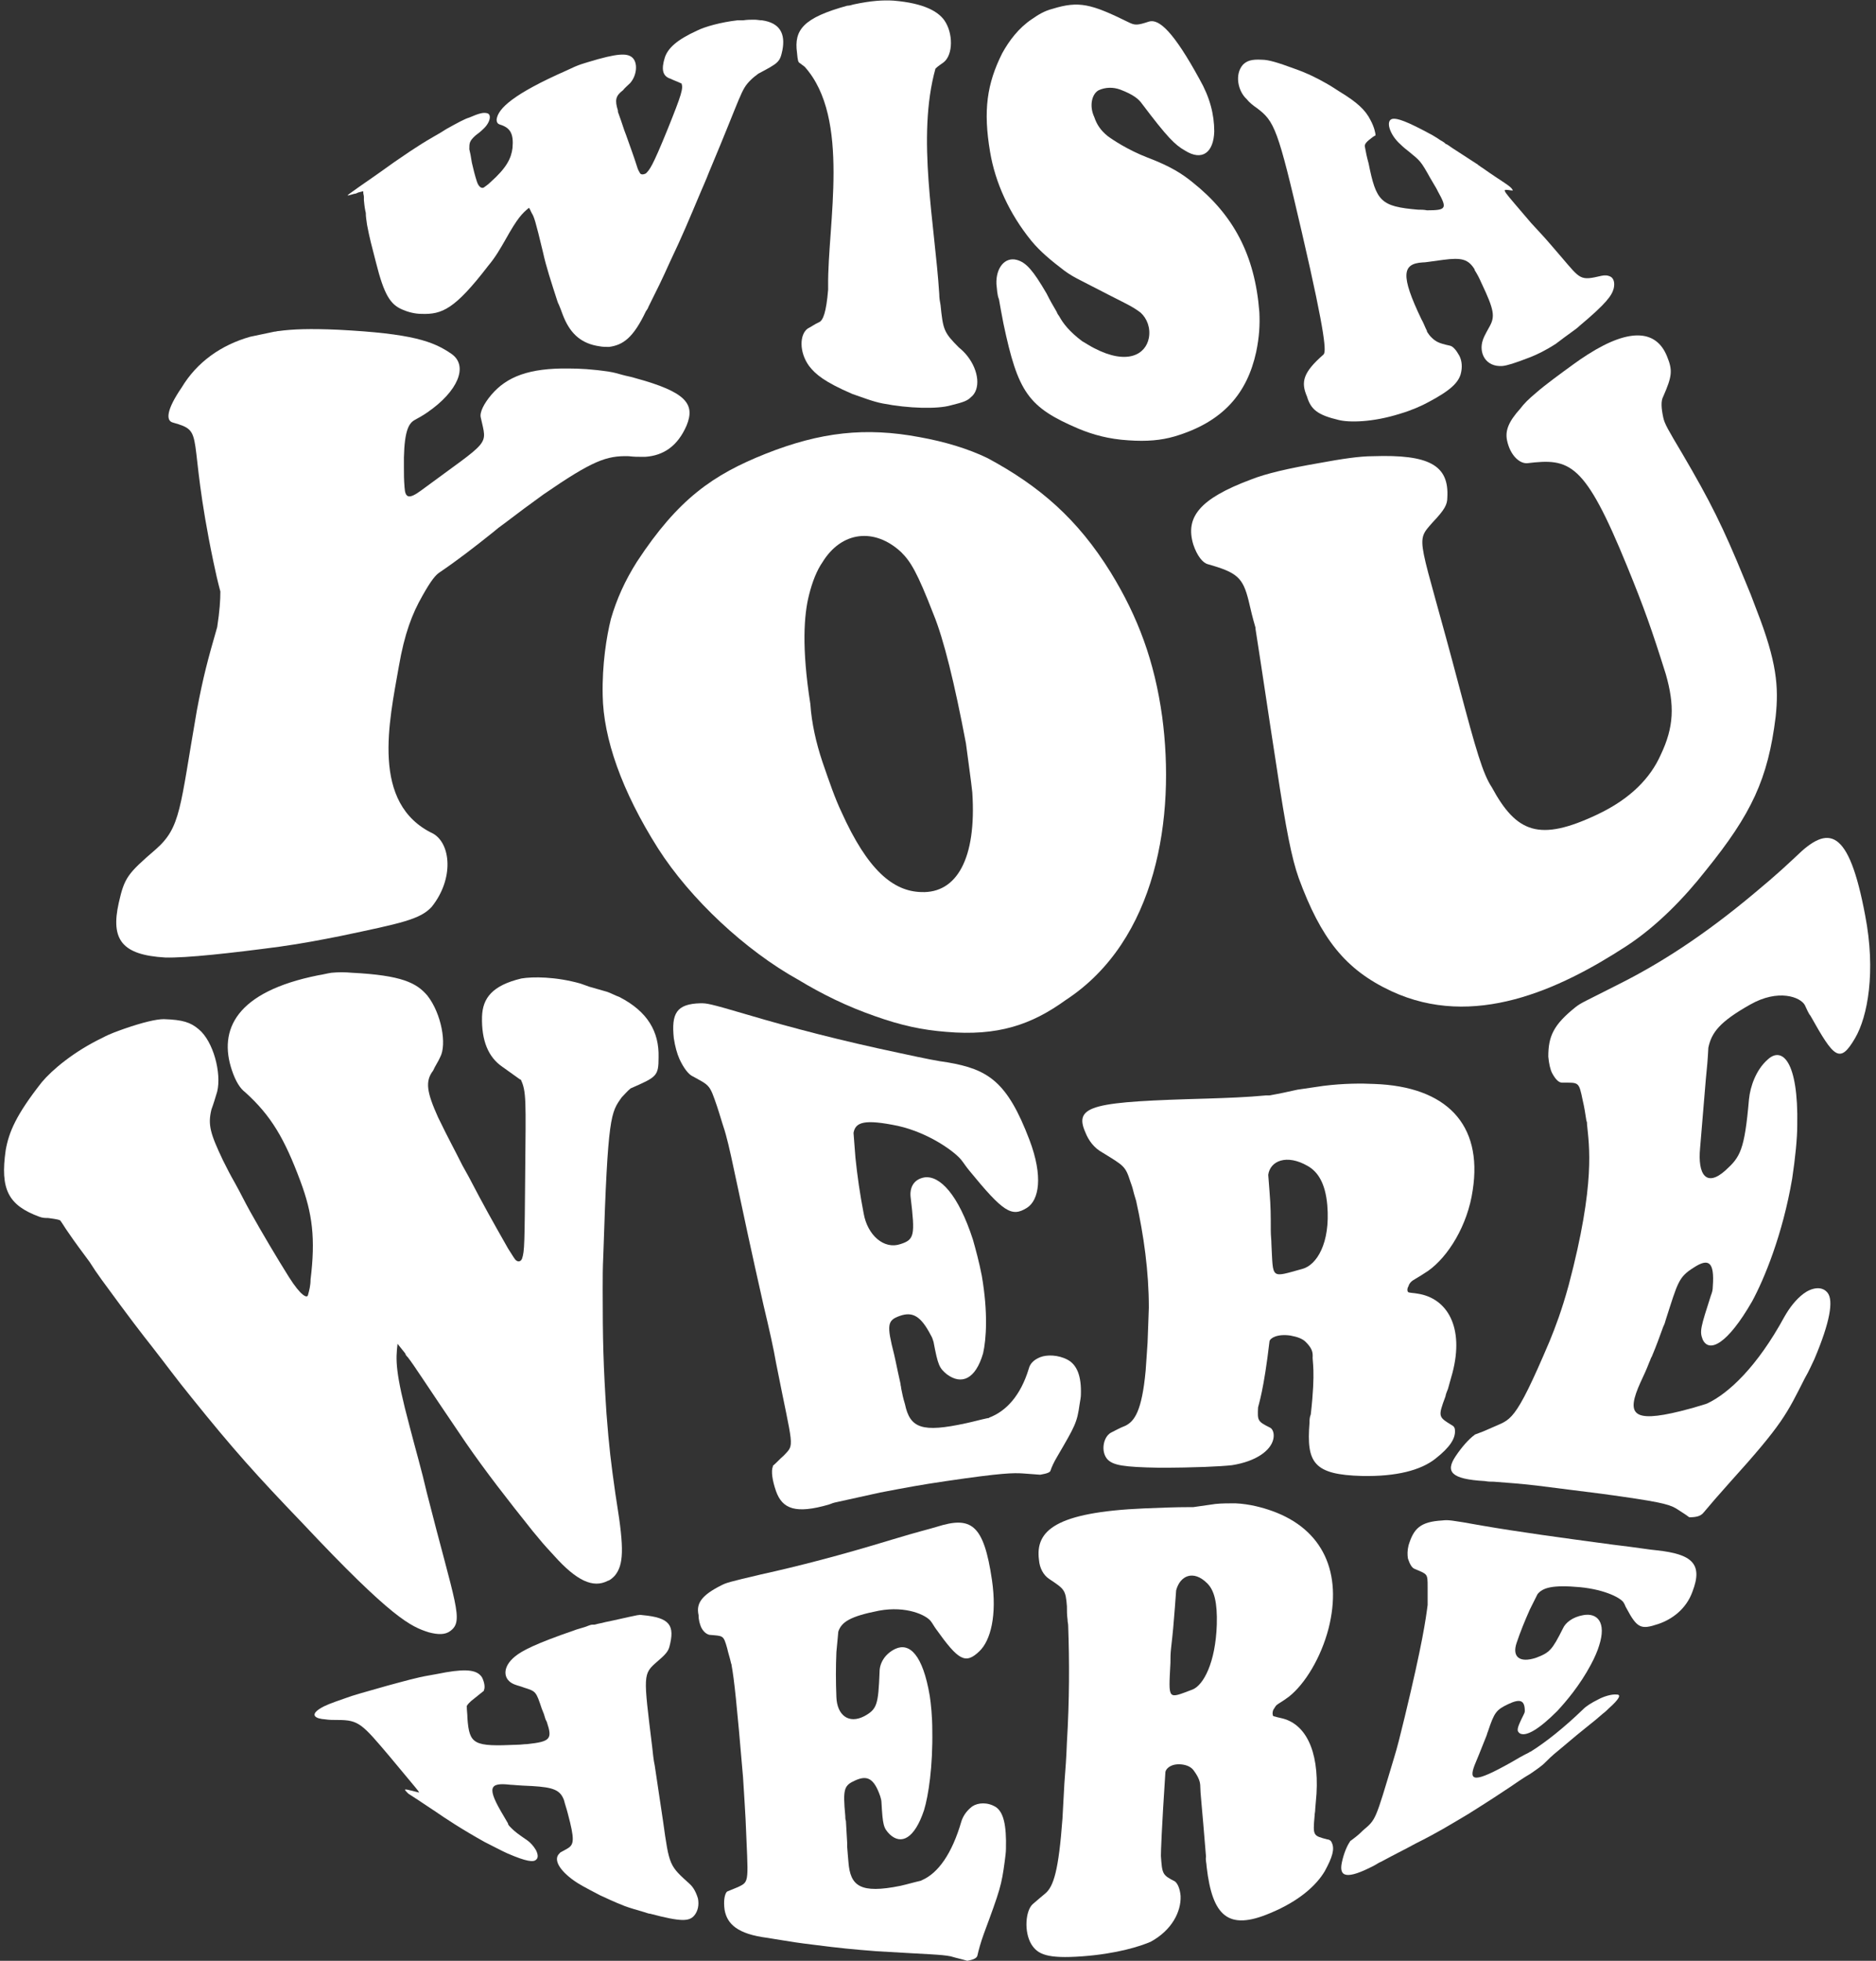
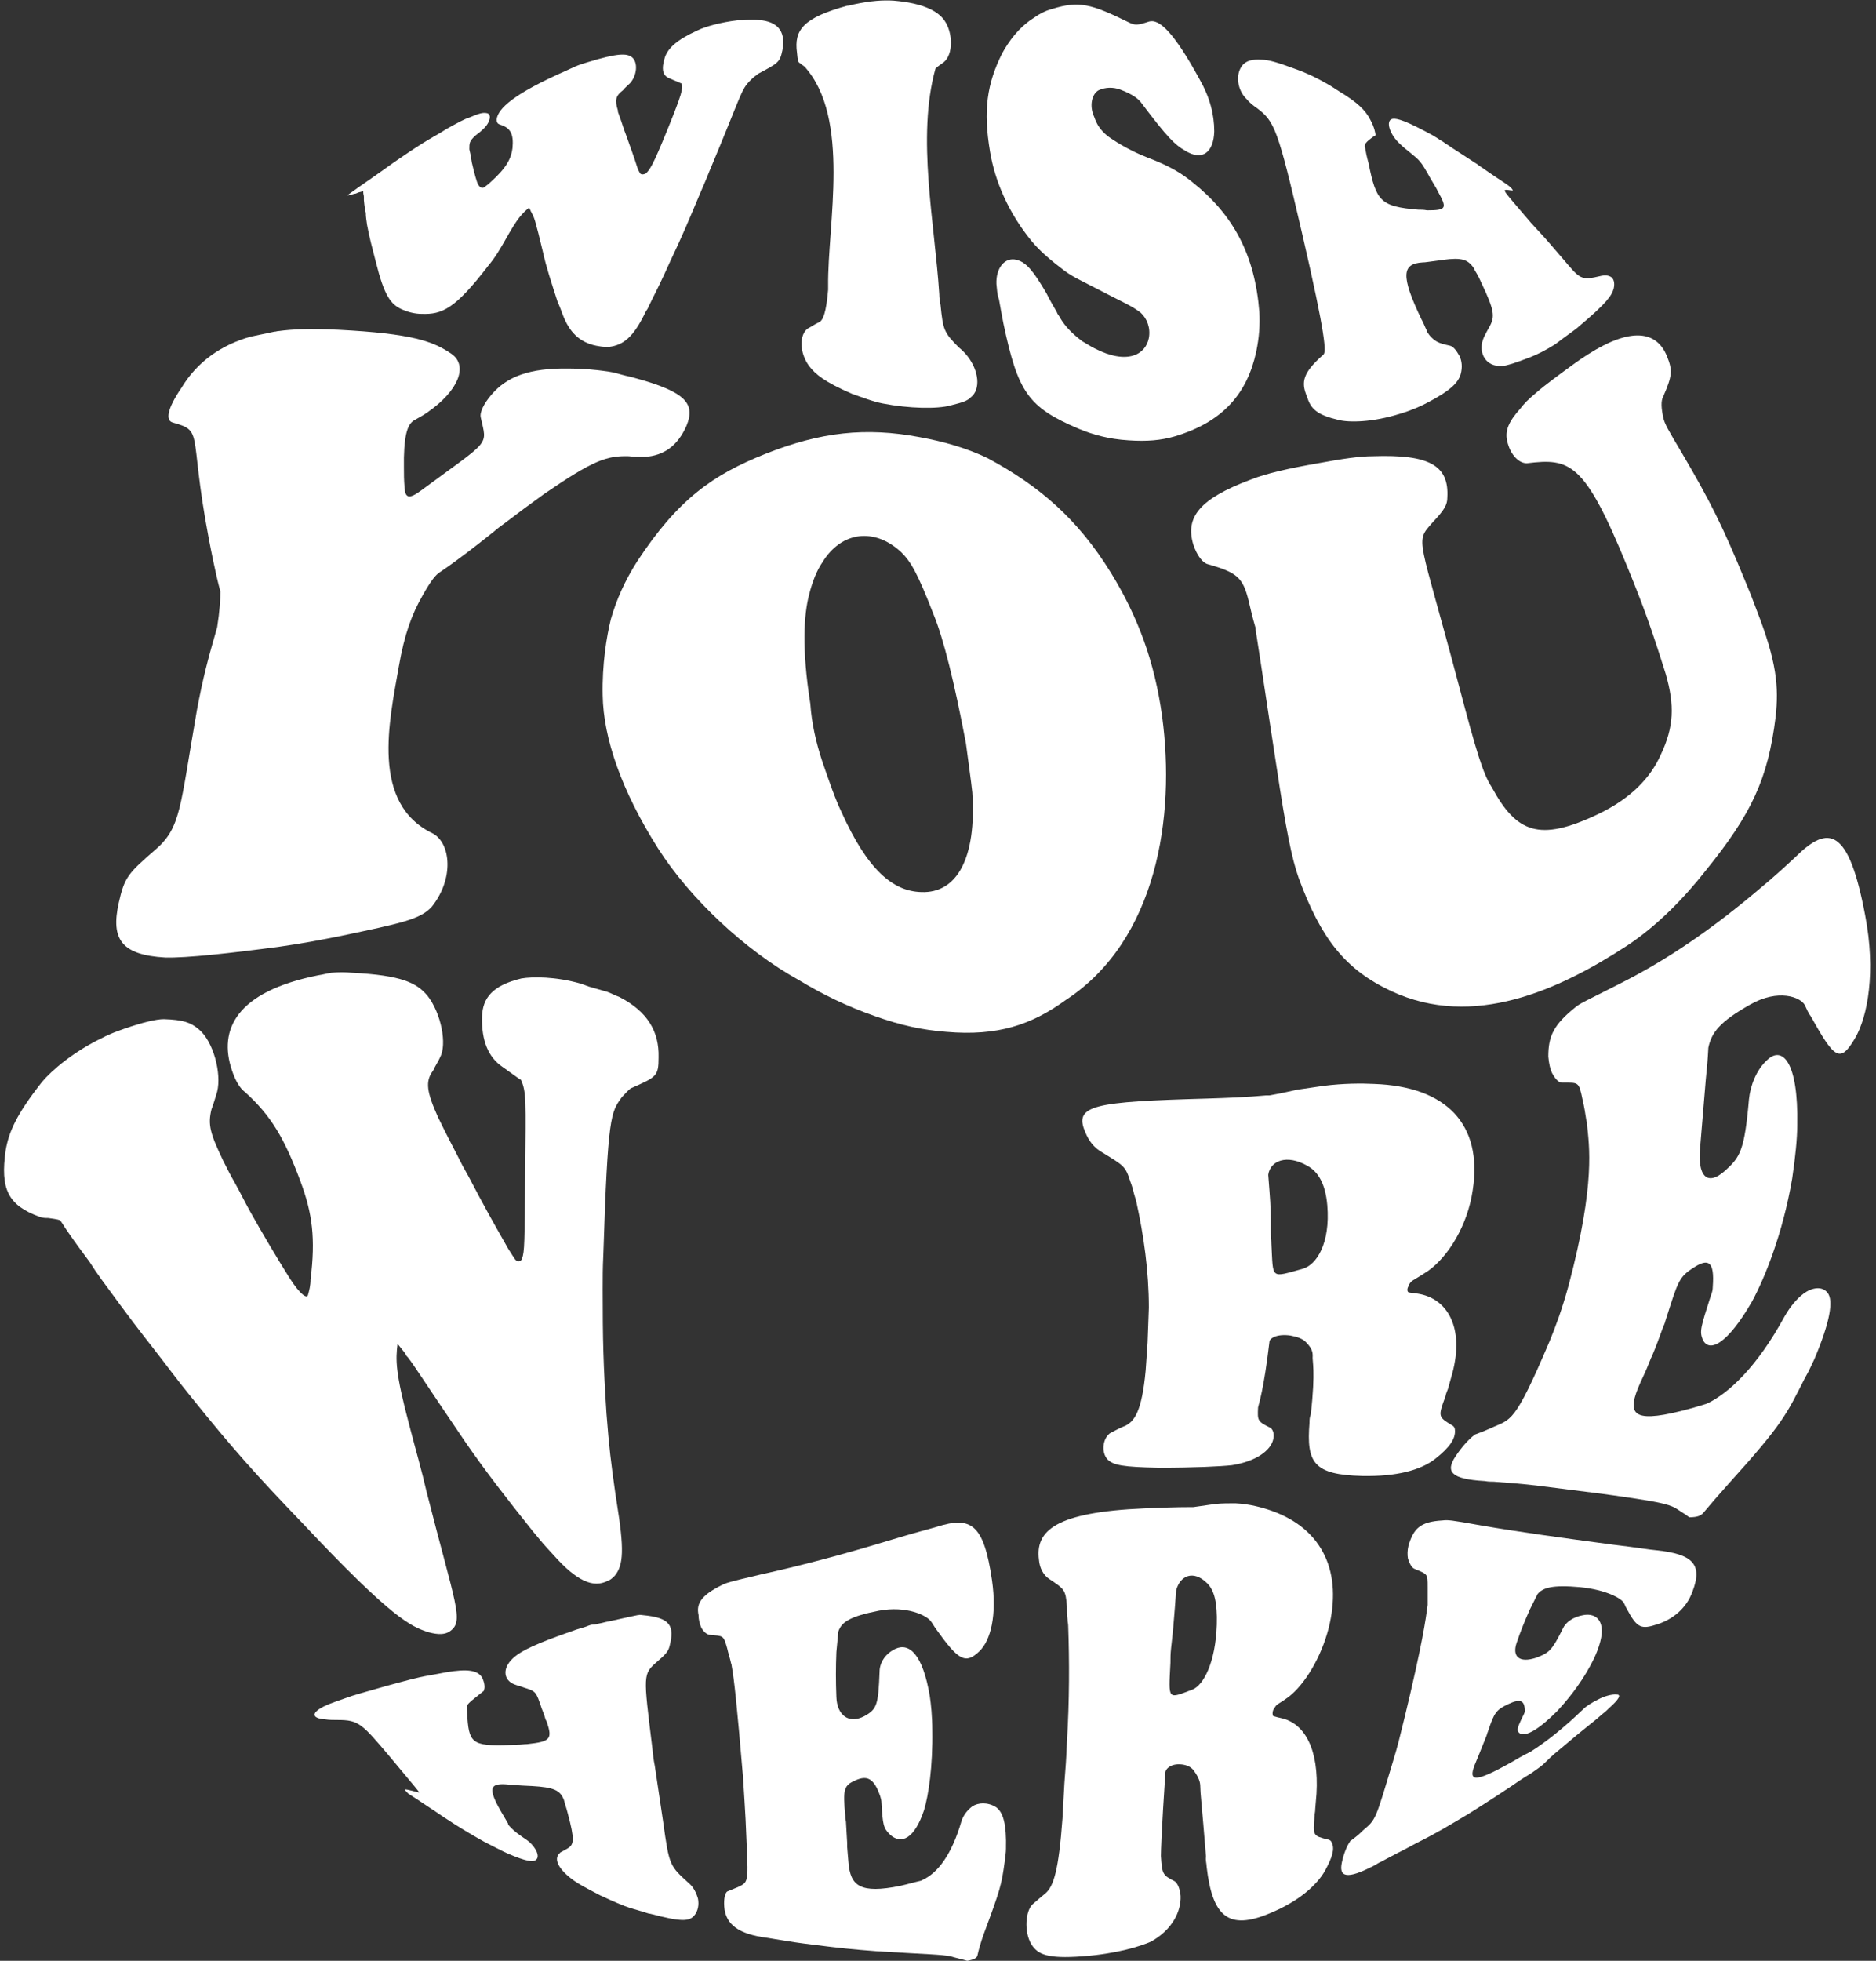
<svg xmlns="http://www.w3.org/2000/svg" fill="#ffffff" height="308.6" preserveAspectRatio="xMidYMid meet" version="1" viewBox="-0.6 -0.1 295.4 308.6" width="295.4" zoomAndPan="magnify">
  <rect x="-0.6" y="-0.1" width="295.4" height="308.6" fill="#333333" stroke="none" />
  <g>
    <g id="change1_4">
      <path d="M65.3,282c0.3,0.1,0-0.2-4.5-5.6c-4.4-5.2-4.9-5.8-8.2-5.8c-0.7,0-1.4,0-2-0.1c-1.6-0.1-2.4-0.7-0.8-1.7 c0.8-0.5,1.6-0.8,3.9-1.6c1.3-0.5,3.2-1,6.7-2c2.6-0.7,4.7-1.3,6.5-1.6c1.1-0.2,1.7-0.3,2.7-0.5c3.5-0.6,5-0.3,5.7,0.8 c0.4,0.8,0.5,1.6,0.3,2c0,0,0,0,0,0.1c-0.6,0.5-0.9,0.7-1.5,1.2c-0.8,0.6-1.1,1-1.2,1.2c0,0.8,0.1,1.2,0.1,1.9 c0.3,4.2,1,4.5,7.8,4.2c0.6,0,1.1-0.1,1.6-0.1c3.7-0.4,4-0.8,3.1-3.5c-0.1-0.2-0.1-0.2-0.2-0.4c-0.2-0.7-0.3-1-0.6-1.7 c-0.9-2.7-0.9-2.7-2.8-3.3c-0.5-0.2-1-0.3-1.5-0.5c-1.8-0.7-2-2.7,0.1-4.4c1.1-0.9,3.2-2,9.3-4.1c0.5-0.2,1-0.3,1.6-0.5 c0.4-0.1,0.9-0.4,1.3-0.4c0.1,0,0.2,0,0.3,0c0.7-0.2,1-0.2,1.7-0.4c2-0.4,3.1-0.7,5.1-1.1c0.1,0,0.1,0,0.1,0c0.3-0.1,0.5,0,0.7,0 c4.3,0.4,5.1,1.6,4.2,5c-0.2,0.7-0.6,1.2-1.9,2.3c-2.3,2-2.2,2-0.8,13.5c0.1,0.9,0.2,2,0.4,2.9c0.5,3.5,0.8,5.2,1.3,8.7 c1,7.2,1,7,4.3,10c0.5,0.5,0.9,1.2,1.2,2.2c0.2,1,0,2-0.6,2.7c-0.8,0.9-2,1-6.9-0.3c-0.3,0-0.7-0.2-1.1-0.3 c-1-0.3-2.1-0.6-2.9-0.9c-1.8-0.7-3-1.3-3.9-1.7c-2.5-1.3-3.4-1.8-4.1-2.3c-2.4-1.7-3.3-3.4-2.3-4.3c0.1-0.2,0.3-0.2,1.3-0.8 c1-0.6,1.1-1.4,0-5.5c-0.2-0.8-0.4-1.3-0.6-2.1l0,0c-0.6-1.6-1.7-2-5-2.2c-2.5-0.1-3-0.2-3.4-0.2c-3.4-0.4-3.8,0.4-1.1,4.9 c0.3,0.5,0.4,0.7,0.7,1.2c0,0,0,0,0,0.1c0.1,0.2,0.3,0.4,0.5,0.6c0.6,0.6,1,0.9,2.6,2c0.4,0.3,0.9,0.8,1.3,1.5 c0.3,0.6,0.4,1.2,0,1.5c-0.4,0.4-1.5,0.3-4.5-1c-0.9-0.4-2.2-1.1-3.6-1.8c-3.6-2-6.3-3.8-7.6-4.7c-2.7-1.8-3.6-2.4-4.4-2.9 C62.8,281.3,62.9,281.4,65.3,282z" fill="inherit" />
      <path d="M113,249.4c0.8-0.4,1.1-0.5,6.2-1.7c5.9-1.3,12.5-3,20.7-5.5c4.3-1.3,5.7-1.6,7-2c5.4-1.7,7.4-0.5,8.7,8.4 c0.8,5.5-0.2,9.5-2,11.2c-2.2,2.1-3.3,1.4-6.8-3.5c-0.3-0.4-0.5-0.8-0.8-1.2c-0.7-1-3.9-2.5-8.2-1.7c-4.6,0.9-5.9,1.8-6.4,3.3 c-0.1,1.3-0.2,2-0.3,3.2c-0.1,2.4-0.1,4.6,0,7.1c0.1,2.8,1.9,4.3,4.4,3c2-1.1,2.2-1.8,2.4-7c0-1.3,0.8-2.8,2.5-3.6 c2.2-1,4.3,0.9,5.4,7.4c0.2,1.3,0.4,3.3,0.4,5.4c0.1,5.7-0.6,10.3-1.3,12.6c-1.5,4.5-3.6,5.5-5.4,3.8c-1-1-1.1-1.5-1.3-5 c0-0.3-0.1-0.7-0.2-1c-1-2.9-2.1-3.3-3.9-2.5c-1.8,0.8-2,1.3-1.6,5.6c0,0.3,0,0.5,0.1,0.8c0.1,1.4,0.1,2.1,0.2,3.5 c0,0.3,0,0.4,0,0.6c0.1,1,0.1,1.5,0.2,2.4c0.3,3.7,1.8,5,8.2,3.7c1.3-0.3,1.9-0.5,3.2-0.8c0.1,0,0.1-0.1,0.2-0.1 c2.5-1.1,4.7-4.1,6.2-9.3c0.3-0.9,0.9-1.7,1.7-2.3c0.9-0.6,2.4-0.7,3.7,0.1c1.2,0.8,1.7,2.8,1.6,6.6c0,0.5-0.1,1.2-0.2,2 c-0.5,3.7-0.7,4.4-3.3,11.4c-0.5,1.4-0.8,2.5-1,3.4c-0.1,0.3-0.4,0.6-1.6,0.8c-1-0.3-1.6-0.4-2.6-0.7c-1.5-0.3-3.3-0.3-11.6-0.8 c-3.9-0.3-5.9-0.5-9.8-1c-2.5-0.3-3.8-0.5-6.2-0.9c-0.5-0.1-0.7-0.1-1.2-0.2c-4.8-0.6-6.4-2.2-6.8-4.4c-0.2-1.4,0-2.4,0.3-2.8 c0,0,0,0,0.1-0.1c0.7-0.3,1-0.4,1.7-0.7c1.9-0.9,1.6-0.7,1.2-10.7c-0.1-1.7-0.2-3.6-0.4-6.6c-1-11.8-1.4-15.4-1.8-17.6 c0-0.2-0.1-0.3-0.1-0.4c-0.2-0.9-0.4-1.4-0.6-2.3c-0.6-2.1-0.6-1.9-2.8-2.1c-0.4-0.1-0.9-0.4-1.3-1.2c-0.2-0.5-0.4-1.1-0.4-1.9 C109,252.3,109.8,251,113,249.4z" fill="inherit" />
      <path d="M179.6,237.3c2.5-0.1,4.8-0.2,7.3-0.2c0.2,0,0.2,0,0.4,0c1.4-0.2,2.1-0.3,3.5-0.5c1-0.1,2.1-0.1,3.1-0.1 c2.3,0.1,4.4,0.7,5.8,1.2c8.1,2.9,11.1,9.8,8.9,18.5c-1.2,4.6-3.7,8.7-6.2,10.7c-1.2,0.9-1.7,1.1-1.9,1.3 c-0.2,0.1-0.4,0.5-0.6,0.8c-0.2,0.5-0.1,0.9,0,1c0.3,0.1,0.8,0.2,1.2,0.3c3.8,0.8,6,5,5.6,11.9c-0.1,1-0.1,1.4-0.2,2.4 c0,0.5-0.1,0.7-0.1,1.1c-0.3,3.2-0.2,3.1,2,3.7c0.3,0,0.6,0.2,0.7,0.5c0.5,1,0.1,2.3-1.1,4.5c-1.3,2.2-4,4.7-8.6,6.6 c-6.6,2.8-9.1,0.5-10-7.3c0-0.5-0.2-1-0.1-1.6c-0.7-8.7-0.9-10-0.9-11c0-0.7-0.2-1.4-1-2.5c-0.4-0.6-1.1-0.9-1.9-1 c-1.7-0.2-2.6,0.7-2.6,1.3c-0.6,9.1-0.7,12.4-0.7,13.1c0.2,2.8,0.2,3,2.2,4c0.4,0.3,0.8,1.1,0.9,2.3c0.1,2.5-1.4,5.4-4.7,7.2 c-1.6,0.7-5.3,1.9-10.8,2.3s-7-0.3-8-1.9c-1.2-2-0.9-5.3,0.2-6.3c0.8-0.7,1.4-1.2,2-1.7c1.3-1.1,2.1-3.6,2.7-11.8 c0.1-2.2,0.2-3.3,0.3-5.5c0.2-2.6,0.3-3.9,0.4-6.5c0.4-6.6,0.4-12.7,0.2-18.3c0-0.4-0.1-0.6-0.1-1c-0.1-0.8-0.1-1.3-0.1-2.1 c-0.2-2.6-0.4-2.7-2.8-4.3c-0.9-0.6-1.5-1.7-1.6-3C162.4,240.8,165.6,237.9,179.6,237.3z M187.2,265.8c1.7-0.7,3.6-4.2,3.8-10.2 c0.1-3.5-0.4-5.4-1.5-6.5c-2.2-2.2-4.3-1.2-4.9,1.1c-0.1,1.1-0.1,1.6-0.2,2.7c-0.2,2.6-0.3,3.8-0.6,6.4c-0.1,0.9-0.1,1.6-0.1,2.3 C183.4,267.6,183.2,267.3,187.2,265.8z" fill="inherit" />
      <path d="M226.5,239.2c0.9-0.1,1.2-0.1,6.2,0.8c5.8,1,12.4,1.9,20.6,3c4.2,0.5,5.8,0.8,7,0.9c5.5,0.6,7.3,2.1,5.6,6.5 c-1,2.8-3.3,4.4-5.4,5.1c-2.7,0.9-3.3,0.7-5-2.5c-0.2-0.3-0.2-0.5-0.4-0.8c-0.3-0.7-2.8-2.1-6.9-2.5c-4.4-0.4-5.9,0.1-6.7,1.1 c-0.5,1-0.7,1.4-1.2,2.4c-0.8,1.8-1.5,3.5-2.1,5.3c-0.7,2.1,0.4,3.2,3.1,2.3c2.1-0.8,2.5-1.2,4.2-4.6c0.4-0.9,1.5-1.8,3.2-2.1 c2.2-0.4,3.7,1.1,2.5,4.8c-0.2,0.7-0.7,1.9-1.3,3c-1.7,3.2-3.9,5.8-5.3,7.3c-2.8,2.8-4.9,4.1-5.9,3.5c-0.5-0.4-0.5-0.7,0.6-2.9 c0.1-0.2,0.2-0.4,0.2-0.6c0-1.7-0.7-2-2.6-1.1s-2.2,1.3-3.2,4.3c-0.1,0.2-0.1,0.3-0.2,0.6c-0.4,1-0.6,1.5-1,2.5 c-0.1,0.2-0.1,0.3-0.2,0.5c-0.3,0.7-0.4,1-0.7,1.7c-1,2.6,0,2.8,5.7-0.4c1.2-0.7,1.7-1,2.9-1.6c0.1-0.1,0.1-0.1,0.2-0.1 c2.4-1.5,5.3-3.8,8.3-6.7c0.5-0.5,1.3-1,2.3-1.5c0.9-0.5,2.2-0.9,3-0.8c0.7,0,0.4,0.7-1.3,2.2c-0.2,0.2-0.5,0.5-0.9,0.8 c-1.8,1.6-2.3,1.8-7,5.8c-1,0.8-1.6,1.4-2.1,1.9c-0.2,0.2-0.5,0.5-1.5,1.2c-0.7,0.5-1,0.7-1.7,1.1c-1,0.6-2.2,1.6-8.9,5.8 c-3.2,1.9-4.8,2.9-8.2,4.6c-2.2,1.2-3.3,1.7-5.5,2.9c-0.5,0.2-0.7,0.4-1.1,0.6c-4.4,2.3-5.6,1.8-5.1-0.5c0.3-1.4,0.8-2.6,1.3-3.3 c0,0,0-0.1,0.1-0.1c0.8-0.6,1.2-0.9,1.9-1.6c2.1-1.8,1.9-1.4,4.9-11.4c0.5-1.6,1-3.6,1.7-6.5c2.8-11.6,3.3-15.3,3.6-17.6 c0-0.2,0-0.3,0-0.4c0-1,0-1.4,0-2.4c0-2.2,0-2-2.1-2.9c-0.4-0.2-0.7-0.7-1-1.6c-0.1-0.6-0.1-1.3,0.1-2.1 C222,240.5,223,239.4,226.5,239.2z" fill="inherit" />
    </g>
  </g>
  <g>
    <g id="change1_1">
      <path d="M38.8,52.9c1.5-0.3,2.3-0.5,3.8-0.8c0.3,0,0.4-0.1,0.7-0.1c2.2-0.3,4.9-0.4,9.4-0.2c11.6,0.6,14.9,1.8,17.8,3.8 c2.7,1.9,1,5.9-3.8,9.2c-0.7,0.5-1.3,0.8-2,1.2c-0.9,0.5-1.6,1.6-1.7,5.9c0,0.6,0,0.9,0,1.6c0,1.2,0,1.8,0.1,3.1 c0.1,1.7,0.7,1.9,2.6,0.5c11.1-8.2,10.4-6.9,9.4-11.5c-0.2-0.8,0.5-2.2,1.7-3.6c2.4-2.8,5.9-4.2,12.2-4.1c1.6,0,3.7,0.1,6.3,0.5 c0.7,0.1,1.4,0.3,2.1,0.5c0.7,0.2,1.4,0.3,2,0.5c8.1,2.2,9.5,4.1,8.1,7.5c-1.4,3.2-3.6,4.7-6.5,4.9c-0.2,0-0.3,0-0.4,0 c-0.9,0-1.3,0-2.2-0.1c-3.5-0.1-5.7,0.7-13.4,6c-2.5,1.8-3.7,2.7-6.2,4.6c-0.7,0.5-1.1,0.8-1.8,1.4c-3,2.4-5.6,4.4-8.4,6.3 c-0.6,0.4-1.3,1.2-2.7,3.7c-1.6,2.8-2.8,5.9-3.7,11.1c-1.5,8.6-4.5,21.6,5.4,26.3c2.8,1.6,3.3,7.1-0.2,11.5 c-1.8,2-4.8,2.6-14.3,4.6c-3,0.6-6.1,1.2-9.7,1.7c-7.5,1-14.7,1.8-18,1.7c-6.8-0.4-8.6-2.8-7.3-8.6c0.9-4,1.4-4.6,5.8-8.4 c4-3.5,3.8-6.4,6.5-21.9c1-5.3,1.7-7.9,3.2-13.1c0.4-2.6,0.5-4.3,0.5-5.6c-0.5-1.9-0.7-2.8-1.1-4.7c-4.3-20.5-1.1-20.4-6.4-21.9 c-1.1-0.3-1-2,1.4-5.5C30.4,56.9,34.2,54.2,38.8,52.9z" fill="inherit" />
      <path d="M99.7,88.3c6.5-9.9,12-13.7,20.3-17c8.6-3.4,15.7-4.2,24.2-2.6c3.9,0.7,7.6,1.8,10.7,3.3c8.2,4.4,14.2,9.6,19.4,18 c4.3,7,6.9,14,8.1,22.7c2.1,15.7-0.8,35.2-15.2,44.6c-5.4,3.9-10.7,5.7-18.8,5c-3.8-0.3-7.1-1-11.3-2.5c-4.3-1.5-8.2-3.4-12-5.7 c-8.3-4.6-17-12.7-22.1-20.7c-5.7-9-8.6-17.3-8.7-24.1c-0.1-4.8,0.6-9.2,1.3-12C96.5,94.2,97.8,91.3,99.7,88.3z M128.9,119.8 c1.1,3.2,2,5.8,3,7.9c4.1,9.1,8.1,12.5,12.6,12.6c5.5,0.2,8.7-5.2,8-15.7c-0.2-1.9-0.6-4.6-1-7.7c-1.8-9.5-3.5-16.4-5.1-20.3 c-2.6-6.7-3.6-8.3-5.1-9.8c-4.2-3.9-9.4-3.3-12.4,1.6c-0.9,1.3-1.6,3.1-2.1,5.1c-0.8,3.1-1.2,8.3,0.2,17.2 C127.2,113.7,127.9,116.8,128.9,119.8z" fill="inherit" />
      <path d="M196.3,75.4c2.5-1,6.1-1.8,10.7-2.6c3.8-0.7,6.5-1.1,8.6-1.1c8.8-0.3,12,1.4,11.7,6.5c0,1.1-0.4,1.9-2.3,3.9 c-2.9,3.3-2.2,1.7,4.2,26c2.6,9.8,3.7,13.6,5.1,15.7c3.9,7.2,7.5,8.6,16.6,4.3c5.3-2.5,8.4-5.8,10-9.4c2.1-4.4,2.2-7.8,0.8-12.7 c-2.2-7-3.4-10.4-6.1-17c-6.7-16.4-9-17-15.7-16.2c-1.2,0.1-2.7-1.2-3.2-3.6c-0.3-1.5,0.2-2.9,2.1-5c0.6-0.8,1.2-1.4,2.5-2.5 c1.5-1.3,3.7-2.9,5.9-4.5c0.7-0.5,1.4-1,2.2-1.5c6.9-4.4,10.9-3.7,12.5,0.3c0.9,2.2,0.8,3.1-0.6,6.3c-0.4,0.7-0.3,1.9,0,3.3 c0.2,1,0.8,2,3,5.7c4.4,7.5,6.4,11.5,9.8,19.8c0.8,1.9,1.2,2.9,1.9,4.8c3.2,8.2,3.5,12.1,3,16.8c-1.2,9.8-3.8,15.3-11,24.2 c-3.3,4.2-7.6,8.7-12.5,11.9c-10.6,6.9-24.1,13.1-37,7.1c-7.3-3.4-11.1-8.3-14.6-17.8c-1.1-3.1-2-7.6-3.5-17.6 c-1.4-9-2-13.3-3.3-21.6c0-0.1,0-0.1,0-0.2c-0.5-1.7-0.7-2.6-1.1-4.3c-0.9-3.6-1.8-4.4-6.4-5.7c-0.8-0.2-1.7-1.3-2.3-3.1 C186,81.3,188.3,78.4,196.3,75.4z" fill="inherit" />
    </g>
  </g>
  <g>
    <g id="change1_3">
      <path d="M79,37.6c-0.8,1.4-1.6,2.8-2.7,4.1c-5.3,6.9-7.3,7.7-10.5,7.6c-1.1,0-2.2-0.3-3.1-0.7c-1.8-0.8-2.8-2.2-4.1-7.4 c-0.7-2.7-1-3.8-1.4-5.9c-0.1-0.8-0.2-1.2-0.2-1.9c-0.1-0.4-0.2-0.9-0.3-2c0-0.2,0-0.3,0-0.5c0-0.3-0.1-0.4-0.1-0.7 c0-0.1,0-0.1,0-0.2c0,0-0.1,0-0.8,0.2c-0.2,0.1-0.4,0.2-0.6,0.2c-1.7,0.5-1.3,0.4,0.9-1.2c1-0.7,2.2-1.5,5.4-3.8 c1.2-0.8,3.4-2.4,6.2-4c0.7-0.4,1.4-0.8,2-1.2c1.8-1,2.9-1.6,3.6-1.8c1.6-0.7,2.2-0.8,2.7-0.7c0.9,0.1,0.6,1.5-0.5,2.5 c-0.4,0.4-0.8,0.7-1.2,1c-1,0.9-1,1.2-1,2.2c0.1,0.4,0.1,0.5,0.2,0.9c0.1,0.5,0.1,0.7,0.2,1.2c0.2,0.9,0.5,2.1,0.8,3 s0.8,1.1,1.1,0.9c0.4-0.3,0.7-0.5,1-0.8c2.6-2.3,3.3-3.8,3.5-5.4c0.2-2.2-0.3-3.2-2-3.7c-0.3-0.1-0.5-0.3-0.5-0.8 c0.2-1.7,2.6-4,11-7.7c0.4-0.2,0.9-0.4,1.3-0.6c0.7-0.3,1.3-0.5,2-0.7c4.9-1.5,6.2-1.4,7-0.8c1,0.8,0.8,2.9-0.3,4.1 c-0.4,0.4-0.8,0.7-1.1,1.1c-1.2,0.9-1.3,1.6-0.8,3.2c0,0.1,0,0.1,0,0.2c0.4,1.1,0.6,1.7,1,2.9c0.1,0.3,0.2,0.5,0.3,0.8 c0.7,2,1.1,3,1.8,5.2c0.1,0.3,0.3,0.6,0.4,0.8c0.2,0.2,0.5,0.2,0.9,0c0.6-0.6,1-1,3.4-6.9c2.3-5.7,2.5-6.5,2.2-7.3c0,0,0,0-0.1,0 c-0.6-0.3-1-0.4-1.6-0.7c-1.3-0.4-1.5-1.5-0.9-3.4c0.5-1.4,1.8-2.7,5.1-4.2c1.2-0.6,3.7-1.3,6.3-1.6c0.4,0,0.5,0,0.9,0 c0.7-0.1,1.1-0.1,1.8-0.1c0.4,0,0.8,0.1,1.2,0.1c2.8,0.4,3.7,2.1,3.2,4.7c-0.4,1.9-0.6,2-3.8,3.7c-0.4,0.3-0.8,0.6-1.2,1 c-1.6,1.6-1.3,2-6.6,14.6c-0.5,1.3-0.8,1.9-1.3,3.1c-1.9,4.5-2.8,6.7-4.8,10.9c-1.3,2.9-2,4.3-3.4,7.1c-0.1,0.3-0.2,0.4-0.4,0.7 c-2,4.2-3.6,5.3-5.8,5.6c-0.5,0-1,0-1.5-0.1c-2.8-0.4-4.5-1.9-5.6-4.5c-0.3-0.7-0.4-1.1-0.7-1.8c-0.1-0.3-0.2-0.4-0.3-0.7 c-1-3.1-1.8-5.5-2.3-7.8c-1.2-5-1.4-5.6-1.8-6.2c0-0.1-0.1-0.2-0.1-0.2c-0.1-0.3-0.2-0.4-0.3-0.6C81.6,33.5,80.9,34.2,79,37.6z" fill="inherit" />
      <path d="M132.8,0.8c0.3,0,0.7-0.1,1-0.2c2.8-0.6,4.7-0.7,6.3-0.6c4.8,0.4,7,1.7,8,3.1c1.4,2,1.4,5.4-0.1,6.6 c-0.4,0.3-0.9,0.6-1.3,1c-3,10.8-0.1,24.4,0.6,35.5c0,0.6,0.1,1.2,0.2,1.7c0.4,3.9,0.5,4.3,2.9,6.7c0.5,0.4,0.9,0.8,1.3,1.3 c1.9,2.4,2.1,5.3,0.6,6.5c-0.6,0.6-1.2,0.8-3.2,1.3c-2.1,0.6-6.6,0.5-10.7-0.3c-1.6-0.3-3.3-1-4.8-1.5c-4.4-1.9-5.8-3.1-6.8-4.4 c-1.6-2.2-1.5-5-0.2-5.9c0.6-0.3,1.1-0.7,1.8-1c0.6-0.3,1.1-1.5,1.4-5.1c0-0.2,0-0.4,0-0.6c-0.1-9.7,3.6-26.4-3.7-34.5 c-0.3-0.2-0.5-0.4-0.8-0.6c-0.2-0.1-0.3-0.4-0.4-1.6C124.4,4.6,125.9,2.7,132.8,0.8z" fill="inherit" />
      <path d="M156.3,44.6c-0.1-2.5,1.3-4.3,3.2-3.8c1.5,0.4,2.6,1.7,4.7,5.3c0.6,1.2,0.9,1.7,1.6,2.9c0.1,0.3,0.2,0.4,0.4,0.7 c0.6,1.1,1.6,2.4,3.6,3.9c0.7,0.4,1.3,0.8,1.9,1.1c5.2,2.7,8.1,1,8.6-1.6c0.3-1.6-0.3-3.1-1.3-4c-1.6-1.2-2.2-1.3-9.5-5.1 c-0.8-0.4-1.7-0.9-2.5-1.5c-2.1-1.6-3.8-3-5.2-4.7c-3.5-4.3-5.7-9.2-6.5-14c-1.1-6.5-0.5-10.7,1.9-15.5c1.1-2,2.6-4,4.7-5.4 c1-0.7,2-1.3,3.2-1.6c4.2-1.3,6.1-0.8,12,2.1c1,0.5,1.4,0.5,3.2-0.1c1.6-0.5,3.9,1.6,8,9.1c1.6,2.8,2.3,5.5,2.3,8.2 c-0.1,3.3-1.9,4.7-4.6,3c-1.6-0.9-2.8-2.1-6.8-7.4c-0.5-0.7-1.3-1.4-3.4-2.2c-1.1-0.4-2.3-0.4-3.4,0.1c-1.1,0.6-1.5,2.5-0.7,4.2 c0.4,1.2,1,2.1,2.1,3c0.8,0.6,3.2,2.2,6.3,3.4c3.7,1.4,5.5,2.6,7.1,3.9c6.4,5.1,9.8,11.4,10.5,20.4c0.1,2,0,3.9-0.5,6.3 c-1.4,6.4-5.1,11-12.9,13.3c-2.1,0.6-4.3,0.8-7.2,0.6c-3.2-0.2-5.6-0.9-7.8-1.8c-8-3.4-9.6-5.7-11.9-16.6 c-0.3-1.5-0.5-2.7-0.7-3.8C156.4,46.3,156.4,45.4,156.3,44.6z" fill="inherit" />
      <path d="M207.8,55.7c0.4-0.4,0.5-2.4-3.4-19.2c-3.8-16.4-4.3-17.5-7.1-19.6c-0.6-0.4-1.2-0.9-1.6-1.4c-1.4-1.3-1.9-3.9-0.6-5.4 c0.6-0.6,1.3-0.9,3-0.8c1,0,2.4,0.4,5.1,1.4c2,0.7,3.6,1.5,5,2.3c0.9,0.5,1.3,0.8,2.1,1.3c2.8,1.7,4.1,2.9,4.9,4.5 c0.6,1.1,0.8,2.1,0.8,2.4l0,0c-0.4,0.2-0.6,0.4-1,0.7c-0.5,0.4-0.7,0.7-0.7,1c0.2,1.1,0.3,1.6,0.6,2.7c1.2,6,1.9,6.8,7.8,7.3 c0.5,0,0.9,0,1.4,0.1c3.1,0,3.2-0.3,1.7-3c-0.1-0.2-0.1-0.2-0.2-0.4c-0.4-0.7-0.6-1-1-1.7c-1.5-2.7-1.6-2.7-3.3-4.1 c-0.5-0.4-0.9-0.7-1.4-1.2c-1.7-1.5-2.4-3.8-1.2-4c0.7-0.1,2.1,0.3,6.3,2.6c0.3,0.2,0.7,0.4,1.1,0.7c0.3,0.2,0.6,0.3,0.9,0.6 c0.1,0.1,0.1,0.1,0.2,0.1c0.5,0.3,0.7,0.5,1.2,0.8c1.5,1,2.2,1.4,3.7,2.4l0.1,0.1c0.2,0.1,0.4,0.3,0.6,0.4 c3.4,2.4,4.4,2.8,4.8,3.5c0.1,0.1-0.1,0.1-0.7,0c-1.1-0.1-0.9-0.1,3.6,5.2c0.4,0.4,0.8,0.9,1.2,1.3c1.5,1.6,2.2,2.5,3.6,4.1 c3,3.5,2.9,3.7,6.3,2.9c0.5-0.1,1-0.1,1.5,0.2c0.4,0.3,0.6,0.9,0.4,1.8c-0.3,1.1-1.1,2.3-5.4,5.9c-0.3,0.3-0.6,0.5-1,0.8 c-1,0.7-1.9,1.4-2.7,2c-1.7,1.1-3,1.7-4,2.1c-2.6,1-3.6,1.3-4.4,1.4c-2.7,0.2-3.8-2.1-3.1-4.1c0.1-0.3,0.2-0.6,1.1-2.2 c0.8-1.5,0.7-2.5-1.3-6.7c-0.4-0.9-0.6-1.3-1.1-2.1c0,0,0,0,0-0.1c-1-1.6-2-1.9-5-1.5c-2.3,0.3-2.7,0.4-3.2,0.4 c-3.2,0.2-3.5,2-0.2,8.9c0.4,0.7,0.5,1.1,0.9,1.9c0,0.1,0,0.1,0,0.1c0.2,0.3,0.4,0.6,0.6,0.8c0.7,0.7,1.1,1,3,1.4 c0.5,0.1,1,0.7,1.5,1.6c0.4,0.8,0.5,1.8,0.2,2.9c-0.4,1.3-1.5,2.5-5.1,4.4c-1.1,0.6-2.7,1.3-4.4,1.8c-4.4,1.4-8.1,1.4-9.7,1 c-3.4-0.8-4.4-1.7-5-3.7C204.2,60,204.6,58.5,207.8,55.7z" fill="inherit" />
    </g>
  </g>
  <g>
    <g id="change1_2">
      <path d="M63.9,224.4c0.9,3.5,1.9,6.9,2.7,10.4c4.5,17.7,5.9,20.2,3.7,21.8c-0.8,0.6-1.9,0.6-3.4,0.2c-2.8-0.9-5.7-2.1-19.8-17.1 c-7.3-7.6-10.9-11.6-17.5-19.8c-2.6-3.2-3.8-4.9-6.3-8.1c-1.5-1.9-3.3-4.2-7.9-10.5c-0.8-1.1-1.2-1.7-1.9-2.8 c-1.4-1.9-2.1-2.8-3.4-4.7c-0.5-0.7-0.7-1.1-1.2-1.8c-0.1-0.1-0.4-0.2-1.9-0.4c-0.4,0-0.9,0-1.4-0.2c-4.9-1.8-6.2-4.3-5.3-10.5 c0.5-2.8,1.6-5.5,5.7-10.7c1.6-1.9,5-4.8,9.6-7c1.1-0.6,2.3-1,3.4-1.4c2.9-1,5-1.5,6.2-1.5c3,0.1,4.2,0.5,5.5,1.6 c2.3,1.9,3.6,6.9,2.9,9.8c-0.3,1-0.6,2-0.9,2.8c-0.6,2.4-0.2,3.8,1.8,8c0.7,1.4,1.1,2.2,1.9,3.6c1,1.8,1.4,2.7,2.4,4.5 c1.9,3.4,4.1,7.1,6.1,10.3c1.9,3,2.9,3.4,3,2.8c0.2-0.7,0.4-1.5,0.4-2.4c0.8-6.5,0.3-10.4-1.6-15.5c-2.5-6.7-4.6-10.3-8.7-14 c-0.8-0.6-1.5-1.7-2.1-3.5c-2.1-6.3,0.6-12.3,13.6-14.9c0.7-0.1,1.4-0.3,2.1-0.4c1.1-0.1,2.1-0.1,3.2,0c7.9,0.4,10.2,1.6,11.9,3.6 c2.2,2.8,3.1,7.7,2,9.7c-0.3,0.7-0.8,1.4-1.1,2.1c-1.3,1.7-1,3.4,0.8,7.4c0.1,0.2,0.1,0.2,0.2,0.4c1.4,2.9,2.2,4.3,3.6,7.1 c0.4,0.7,0.6,1.1,1,1.8c2.4,4.6,3.7,6.9,6.2,11.3c0.4,0.6,0.8,1.3,1.1,1.7c0.4,0.5,0.9,0.4,1.1-0.1c0.4-1.2,0.4-2.2,0.5-13.7 c0.1-11.2,0.2-12.6-0.7-14.5c0,0,0,0-0.1,0c-1.1-0.8-1.7-1.2-2.8-2c-2.2-1.5-3.3-4.1-3.2-7.9c0.1-2.9,1.6-4.9,6.2-6 c1.8-0.3,5.4-0.3,9.3,0.8c0.6,0.2,0.8,0.3,1.4,0.5c1.1,0.3,1.7,0.5,2.8,0.8c0.6,0.2,1.3,0.6,1.9,0.8c4.5,2.3,6.3,5.5,6.2,9.5 c0,3-0.3,3.1-4.4,4.9c-0.5,0.4-0.9,0.9-1.4,1.4c-1.7,2.4-2.2,2.7-2.9,24.8c-0.1,2.2-0.1,3.3-0.1,5.5c0,7.9,0.1,11.9,0.6,19.5 c0.4,5.2,0.7,7.7,1.4,12.6c0.1,0.5,0.1,0.8,0.2,1.3c1.2,7.4,1.1,9.9-0.3,11.6c-0.3,0.3-0.7,0.7-1.1,0.8c-2.3,1.2-4.9,0-8.4-3.9 c-1-1.1-1.5-1.6-2.4-2.7c-0.4-0.5-0.6-0.7-1-1.2c-4-5-7.5-9.5-10.6-14c-6.8-10-8-12-9.1-13.4c-0.2-0.2-0.3-0.3-0.4-0.6 c-0.5-0.6-0.7-0.9-1.2-1.5C61.7,213.9,61.6,215.8,63.9,224.4z" fill="inherit" />
-       <path d="M109.7,157.8c1,0,1.3,0,7.4,1.8c7.1,2.1,14.8,4.1,23.8,6c4.6,1,6.2,1.3,7.7,1.5c6.4,1.1,9.4,3,12.9,12.2 c2.2,5.8,1.5,9.5-0.4,10.7c-2.4,1.5-3.7,0.7-9.1-5.9c-0.5-0.6-0.8-1.1-1.2-1.6c-1-1.3-5.1-4.3-10-5.4c-5.3-1.1-6.7-0.6-7,1.1 c0.1,1.6,0.2,2.3,0.3,3.9c0.3,2.9,0.7,5.7,1.3,8.8c0.6,3.4,3.2,5.7,5.8,4.8c2.2-0.7,2.3-1.4,1.6-7.3c-0.2-1.5,0.4-2.9,2.2-3.2 c2.4-0.3,5.3,2.7,7.6,9.8c0.4,1.4,1,3.6,1.4,5.7c1,5.8,0.7,10,0.2,12.2c-1.2,4.1-3.4,5-5.7,3.3c-1.2-1-1.4-1.4-2.1-5.1 c-0.1-0.3-0.2-0.7-0.4-1c-1.6-3.1-2.9-3.8-4.9-3.1c-2,0.7-2.1,1.4-0.9,6.1c0.1,0.4,0.1,0.5,0.2,0.9c0.3,1.5,0.5,2.3,0.8,3.7 c0,0.3,0.1,0.4,0.1,0.7c0.2,1,0.3,1.5,0.6,2.5c0.8,3.8,2.7,4.5,9.6,3c1.4-0.3,2-0.5,3.4-0.8c0.1,0,0.2,0,0.3-0.1 c2.6-1,4.9-3.4,6.2-7.7c0.2-0.8,0.8-1.4,1.8-1.8s2.8-0.4,4.3,0.4s2.2,2.6,2.1,5.5c0,0.4-0.1,0.9-0.2,1.5c-0.4,2.9-0.7,3.4-3.5,8.2 c-0.6,1-0.9,1.7-1.1,2.3c-0.1,0.2-0.4,0.4-1.6,0.6c-1.1-0.1-1.6-0.1-2.7-0.2c-1.5-0.1-3.3-0.1-12.1,1.2c-4.1,0.6-6.2,1-10.4,1.8 c-2.7,0.6-4.1,0.9-6.8,1.5c-0.5,0.1-0.8,0.2-1.3,0.4c-5.2,1.5-7.3,0.7-8.3-2.1c-0.6-1.7-0.8-3.2-0.5-3.9v-0.1c0.7-0.6,1-1,1.7-1.6 c1.8-1.9,1.5-0.9-1.2-14.6c-0.4-2.3-1-5-2-9.2c-3.8-16.8-4.9-23.1-5.9-26.7c-0.1-0.3-0.1-0.4-0.2-0.7c-0.5-1.5-0.7-2.3-1.2-3.8 c-1.2-3.5-1.1-3.2-4-4.8c-0.5-0.3-1.2-1.1-1.9-2.6c-0.4-0.9-0.7-2-0.9-3.3C105.1,159.4,105.9,157.9,109.7,157.8z" fill="inherit" />
      <path d="M189.5,172.8c3.1-0.1,6.1-0.2,9.3-0.5c0.2,0,0.3,0,0.5,0c1.7-0.3,2.6-0.5,4.4-0.9c1.3-0.2,2.7-0.4,4.1-0.6 c3.2-0.4,6-0.4,8-0.3c11.3,0.4,17.1,6.3,15.5,16.7c-0.8,5.6-3.9,10.5-7,12.7c-1.5,1-2.1,1.3-2.4,1.5s-0.6,0.5-0.7,0.9 c-0.3,0.5-0.2,0.9,0,1c0.4,0.1,0.9,0.1,1.4,0.2c4.7,0.7,7.4,5.3,5.5,12.5c-0.3,1-0.4,1.5-0.7,2.5c-0.2,0.5-0.3,0.7-0.4,1.2 c-1.2,3.2-1.1,3.2,1,4.5c0.4,0.2,0.5,0.5,0.5,0.8c0.1,1.3-0.8,2.7-3.1,4.5c-2.3,1.8-6.1,2.8-11.5,2.7c-7.7-0.2-8.8-2.1-8.3-8.4 c0-0.4,0-0.8,0.2-1.3c0.8-7,0.2-8.4,0.3-9.2c0-0.6-0.1-1.2-1.1-2.2c-0.5-0.5-1.3-0.8-2.4-1c-2.1-0.3-3.2,0.4-3.3,0.9 c-0.9,7.7-1.7,9.9-1.8,10.4c-0.1,2.1-0.1,2.2,1.9,3.2c0.4,0.2,0.7,0.9,0.5,1.8c-0.4,1.8-2.7,3.5-6.5,4.1 c-1.8,0.2-5.8,0.4-11.5,0.4c-5.7-0.1-7.2-0.4-8.1-1.3c-1.1-1.2-0.7-3.5,0.5-4.2c0.8-0.4,1.5-0.8,2.3-1.1c1.4-0.7,2.6-2.2,3.2-8.7 c0.1-1.7,0.2-2.6,0.3-4.4c0.1-2.1,0.1-3.2,0.2-5.5c0-5.7-0.8-11.4-2-16.8c-0.1-0.4-0.2-0.6-0.3-1c-0.2-0.8-0.3-1.2-0.6-2 c-0.8-2.5-1-2.5-4.4-4.6c-1.3-0.7-2.2-1.9-2.7-3.2C168.4,173.8,171.7,173.3,189.5,172.8z M204.5,199.6c2.2-0.6,4.4-4,3.9-10 c-0.3-3.5-1.5-5.3-3.1-6.2c-3.3-1.9-5.9-0.8-6.2,1.4c0.1,1,0.1,1.6,0.2,2.6c0.2,2.5,0.2,3.7,0.2,6.1c0,0.9,0.1,1.5,0.1,2.2 C199.9,201.3,199.4,201,204.5,199.6z" fill="inherit" />
      <path d="M247.5,158.4c0.9-0.7,1.3-0.8,6.8-3.6c6.4-3.2,13.3-7.6,21.2-14.2c4.1-3.4,5.5-4.8,6.7-5.9c5.1-5,8.3-4.6,10.9,9.3 c1.7,8.8,0.4,15.9-1.6,19.3c-2.4,4.1-3.3,3.1-7-3.5c-0.4-0.5-0.6-1.1-0.9-1.7c-0.7-1.3-4.2-2.6-8.6-0.1c-4.8,2.7-6.1,4.4-6.6,6.8 c-0.1,2-0.2,3-0.4,5c-0.3,3.7-0.6,7.2-0.9,10.8c-0.4,4.2,1,6.2,4,3.5c2.3-2.1,3-3.1,3.7-11.2c0.2-2,1.1-4.6,2.9-6.2 c2.3-2.2,4.9,0.2,4.7,10.3c0,2-0.3,5.1-0.8,8.4c-1.5,8.8-4.4,15.8-6.3,19.3c-3.9,6.8-6.8,8.2-7.8,6c-0.5-1.3-0.3-1.9,1.3-6.9 c0.2-0.5,0.3-0.9,0.3-1.4c0.3-4-0.7-4.5-3-3c-2.4,1.5-2.5,2.3-4.4,8.2c-0.1,0.4-0.2,0.7-0.4,1.1c-0.7,1.9-1,2.8-1.8,4.7 c-0.2,0.3-0.2,0.5-0.4,0.9c-0.5,1.3-0.8,1.9-1.4,3.2c-2.2,4.9-1.4,6.4,6.3,4.5c1.6-0.4,2.3-0.6,3.9-1.1c0.1,0,0.2-0.1,0.3-0.1 c3.4-1.6,7.9-5.8,12.2-13.7c0.8-1.4,1.8-2.7,3-3.6s2.9-1.3,3.8-0.1c0.9,1.2,0.4,4.5-2.1,10.4c-0.4,0.8-0.8,1.8-1.5,3 c-2.9,5.7-3.4,7.1-11.9,16.5c-1.7,1.9-3,3.4-4,4.6c-0.4,0.5-0.9,0.8-2.3,0.8c-0.8-0.6-1.2-0.8-2.1-1.4c-1.2-0.7-2.9-1.1-11.7-2.3 c-4.1-0.5-6.2-0.8-10.3-1.3c-2.7-0.3-4-0.4-6.7-0.6c-0.6,0-0.8,0-1.4-0.1c-5.4-0.3-6.2-1.5-4.6-3.9c1-1.5,2.1-2.7,2.9-3.3 c0,0,0.1,0,0.1-0.1c1.1-0.4,1.6-0.6,2.7-1.1c3-1.4,3.5-0.4,9.1-13.6c0.9-2.2,1.9-4.8,3-8.8c4.3-16.2,3.2-22.1,2.9-25.3 c0-0.3,0-0.4-0.1-0.6c-0.2-1.3-0.3-2-0.6-3.3c-0.6-2.9-0.6-2.7-3.2-2.7c-0.5,0-1-0.4-1.6-1.5c-0.3-0.6-0.5-1.5-0.6-2.6 C243.2,163,244,161.2,247.5,158.4z" fill="inherit" />
    </g>
  </g>
</svg>